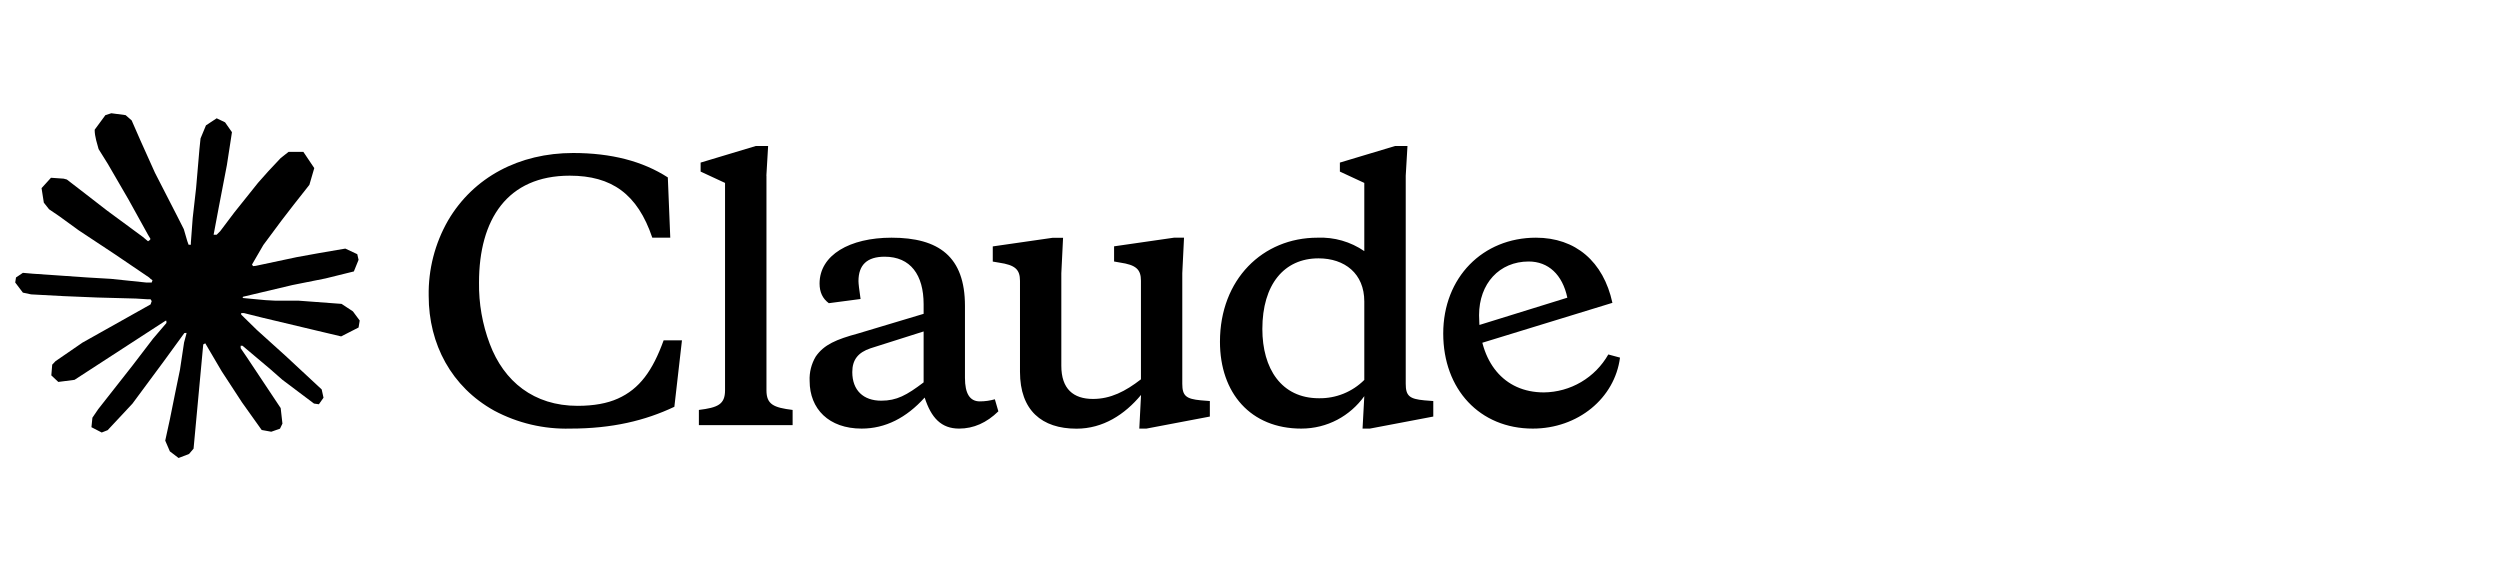
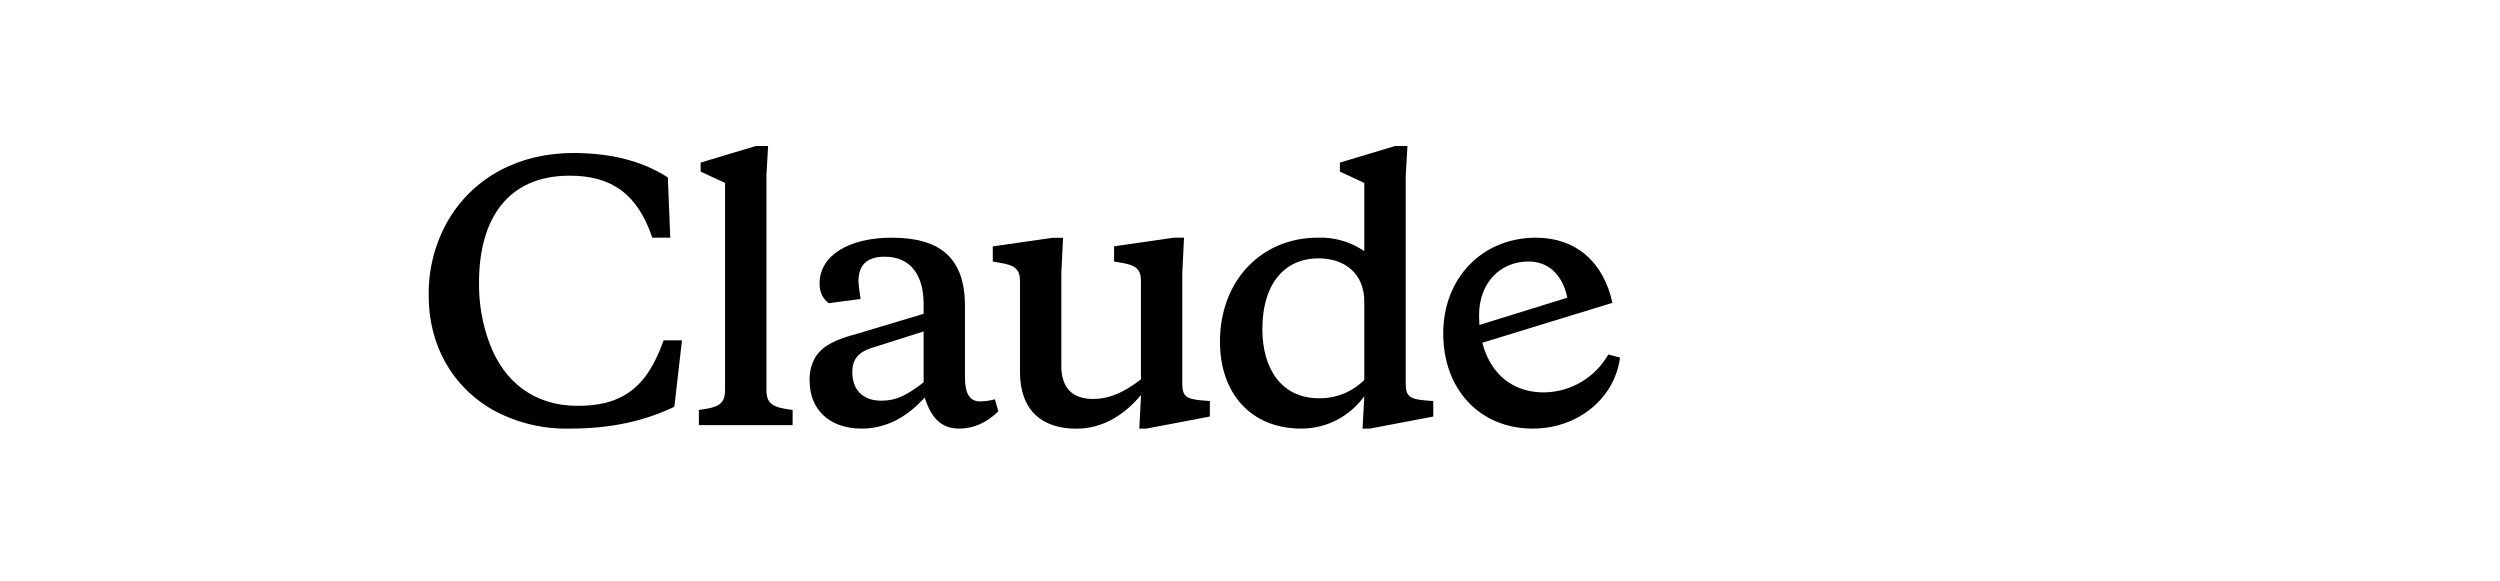
<svg xmlns="http://www.w3.org/2000/svg" width="185" height="43" viewBox="0 0 185 43" fill="none">
-   <path d="M6.128 25.34L11.142 22.526L11.226 22.281L11.142 22.145H10.897L10.058 22.093L7.193 22.016L4.708 21.913L2.301 21.784L1.694 21.655L1.126 20.906L1.184 20.532L1.694 20.19L2.424 20.254L4.037 20.364L6.457 20.532L8.212 20.635L10.813 20.906H11.226L11.284 20.738L11.142 20.635L11.033 20.532L8.529 18.834L5.818 17.04L4.398 16.008L3.63 15.485L3.243 14.995L3.075 13.923L3.772 13.155L4.708 13.22L4.947 13.284L5.896 14.014L7.922 15.582L10.568 17.531L10.955 17.854L11.11 17.744L11.13 17.666L10.955 17.376L9.516 14.775L7.98 12.129L7.296 11.032L7.115 10.374C7.051 10.103 7.006 9.877 7.006 9.599L7.799 8.521L8.238 8.38L9.297 8.521L9.742 8.909L10.4 10.412L11.465 12.781L13.117 16.001L13.601 16.956L13.859 17.841L13.956 18.112H14.124V17.957L14.259 16.143L14.511 13.917L14.757 11.051L14.84 10.245L15.241 9.277L16.034 8.754L16.654 9.051L17.164 9.78L17.093 10.251L16.789 12.219L16.196 15.304L15.808 17.369H16.034L16.292 17.111L17.338 15.724L19.093 13.53L19.868 12.658L20.771 11.697L21.352 11.239H22.449L23.256 12.439L22.895 13.678L21.765 15.111L20.829 16.324L19.487 18.131L18.648 19.577L18.726 19.693L18.925 19.673L21.959 19.028L23.598 18.731L25.553 18.396L26.438 18.809L26.534 19.228L26.186 20.086L24.095 20.603L21.642 21.093L17.99 21.958L17.945 21.99L17.996 22.055L19.642 22.21L20.345 22.248H22.069L25.276 22.487L26.115 23.042L26.618 23.72L26.534 24.236L25.244 24.894L23.501 24.481L19.435 23.513L18.041 23.165H17.848V23.281L19.009 24.417L21.139 26.34L23.805 28.818L23.94 29.431L23.598 29.915L23.237 29.864L20.894 28.102L19.99 27.308L17.945 25.585H17.809V25.766L18.28 26.456L20.771 30.199L20.9 31.348L20.72 31.722L20.074 31.948L19.364 31.819L17.906 29.773L16.402 27.469L15.189 25.404L15.04 25.488L14.324 33.2L13.989 33.594L13.214 33.891L12.569 33.4L12.227 32.606L12.569 31.038L12.982 28.992L13.317 27.366L13.621 25.346L13.801 24.675L13.788 24.63L13.64 24.649L12.117 26.74L9.8 29.87L7.967 31.832L7.528 32.006L6.767 31.613L6.838 30.909L7.264 30.283L9.8 27.056L11.33 25.056L12.317 23.901L12.31 23.733H12.252L5.515 28.108L4.314 28.263L3.798 27.779L3.863 26.985L4.108 26.727L6.134 25.333L6.128 25.34Z" fill="black" />
  <path d="M42.74 30.032C39.5 30.032 37.286 28.224 36.241 25.443C35.695 23.994 35.425 22.455 35.447 20.906C35.447 16.24 37.538 13 42.159 13C45.263 13 47.18 14.356 48.27 17.589H49.6L49.419 13.129C47.56 11.929 45.237 11.322 42.41 11.322C38.428 11.322 35.04 13.104 33.156 16.317C32.182 18.015 31.687 19.944 31.723 21.9C31.723 25.469 33.408 28.631 36.57 30.387C38.301 31.311 40.242 31.77 42.204 31.716C45.289 31.716 47.735 31.129 49.903 30.102L50.465 25.185H49.109C48.296 27.431 47.328 28.779 45.721 29.496C44.934 29.851 43.94 30.032 42.74 30.032ZM56.712 13L56.841 10.806H55.924L51.846 12.032V12.697L53.653 13.536V28.883C53.653 29.928 53.117 30.161 51.717 30.335V31.458H58.654V30.335C57.247 30.161 56.718 29.928 56.718 28.883V13.007L56.712 13ZM84.301 31.716H84.837L89.529 30.825V29.677L88.87 29.625C87.773 29.522 87.489 29.296 87.489 28.399V20.215L87.618 17.589H86.876L82.442 18.228V19.351L82.875 19.428C84.075 19.602 84.43 19.938 84.43 20.777V28.07C83.281 28.96 82.184 29.522 80.881 29.522C79.435 29.522 78.538 28.786 78.538 27.069V20.222L78.667 17.595H77.906L73.465 18.234V19.357L73.924 19.435C75.124 19.609 75.479 19.945 75.479 20.784V27.515C75.479 30.367 77.092 31.722 79.661 31.722C81.623 31.722 83.23 30.677 84.437 29.225L84.308 31.722L84.301 31.716ZM71.407 22.636C71.407 18.989 69.471 17.589 65.973 17.589C62.888 17.589 60.648 18.867 60.648 20.983C60.648 21.616 60.874 22.1 61.333 22.436L63.682 22.126C63.578 21.416 63.527 20.983 63.527 20.803C63.527 19.602 64.166 18.996 65.463 18.996C67.38 18.996 68.348 20.345 68.348 22.513V23.223L63.507 24.675C61.894 25.114 60.978 25.495 60.364 26.385C60.04 26.93 59.882 27.559 59.913 28.192C59.913 30.257 61.333 31.716 63.759 31.716C65.514 31.716 67.07 30.922 68.425 29.419C68.909 30.922 69.651 31.716 70.974 31.716C72.046 31.716 73.014 31.284 73.879 30.438L73.62 29.547C73.246 29.651 72.885 29.702 72.504 29.702C71.762 29.702 71.407 29.115 71.407 27.966V22.636ZM65.211 29.651C63.888 29.651 63.069 28.883 63.069 27.534C63.069 26.618 63.501 26.082 64.424 25.772L68.348 24.527V28.296C67.096 29.244 66.36 29.651 65.211 29.651ZM106.063 30.825V29.677L105.398 29.625C104.301 29.522 104.024 29.296 104.024 28.399V13L104.153 10.806H103.23L99.151 12.032V12.697L100.958 13.536V18.583C99.941 17.885 98.725 17.536 97.492 17.589C93.439 17.589 90.277 20.674 90.277 25.288C90.277 29.089 92.549 31.716 96.292 31.716C98.228 31.716 99.912 30.774 100.958 29.315L100.829 31.716H101.371L106.063 30.825ZM97.57 19.118C99.506 19.118 100.958 20.241 100.958 22.306V28.115C100.517 28.555 99.992 28.901 99.415 29.134C98.837 29.367 98.218 29.481 97.596 29.47C94.821 29.47 93.414 27.276 93.414 24.346C93.414 21.055 95.021 19.118 97.57 19.118ZM115.982 22.023C115.621 20.319 114.575 19.351 113.123 19.351C110.955 19.351 109.451 20.983 109.451 23.326C109.451 26.792 111.284 29.038 114.246 29.038C115.217 29.028 116.169 28.764 117.006 28.271C117.842 27.778 118.535 27.075 119.015 26.23L119.88 26.463C119.493 29.47 116.769 31.716 113.426 31.716C109.503 31.716 106.799 28.812 106.799 24.681C106.799 20.519 109.735 17.589 113.659 17.589C116.589 17.589 118.654 19.351 119.319 22.41L109.096 25.546V24.165L115.982 22.029V22.023Z" fill="black" />
</svg>